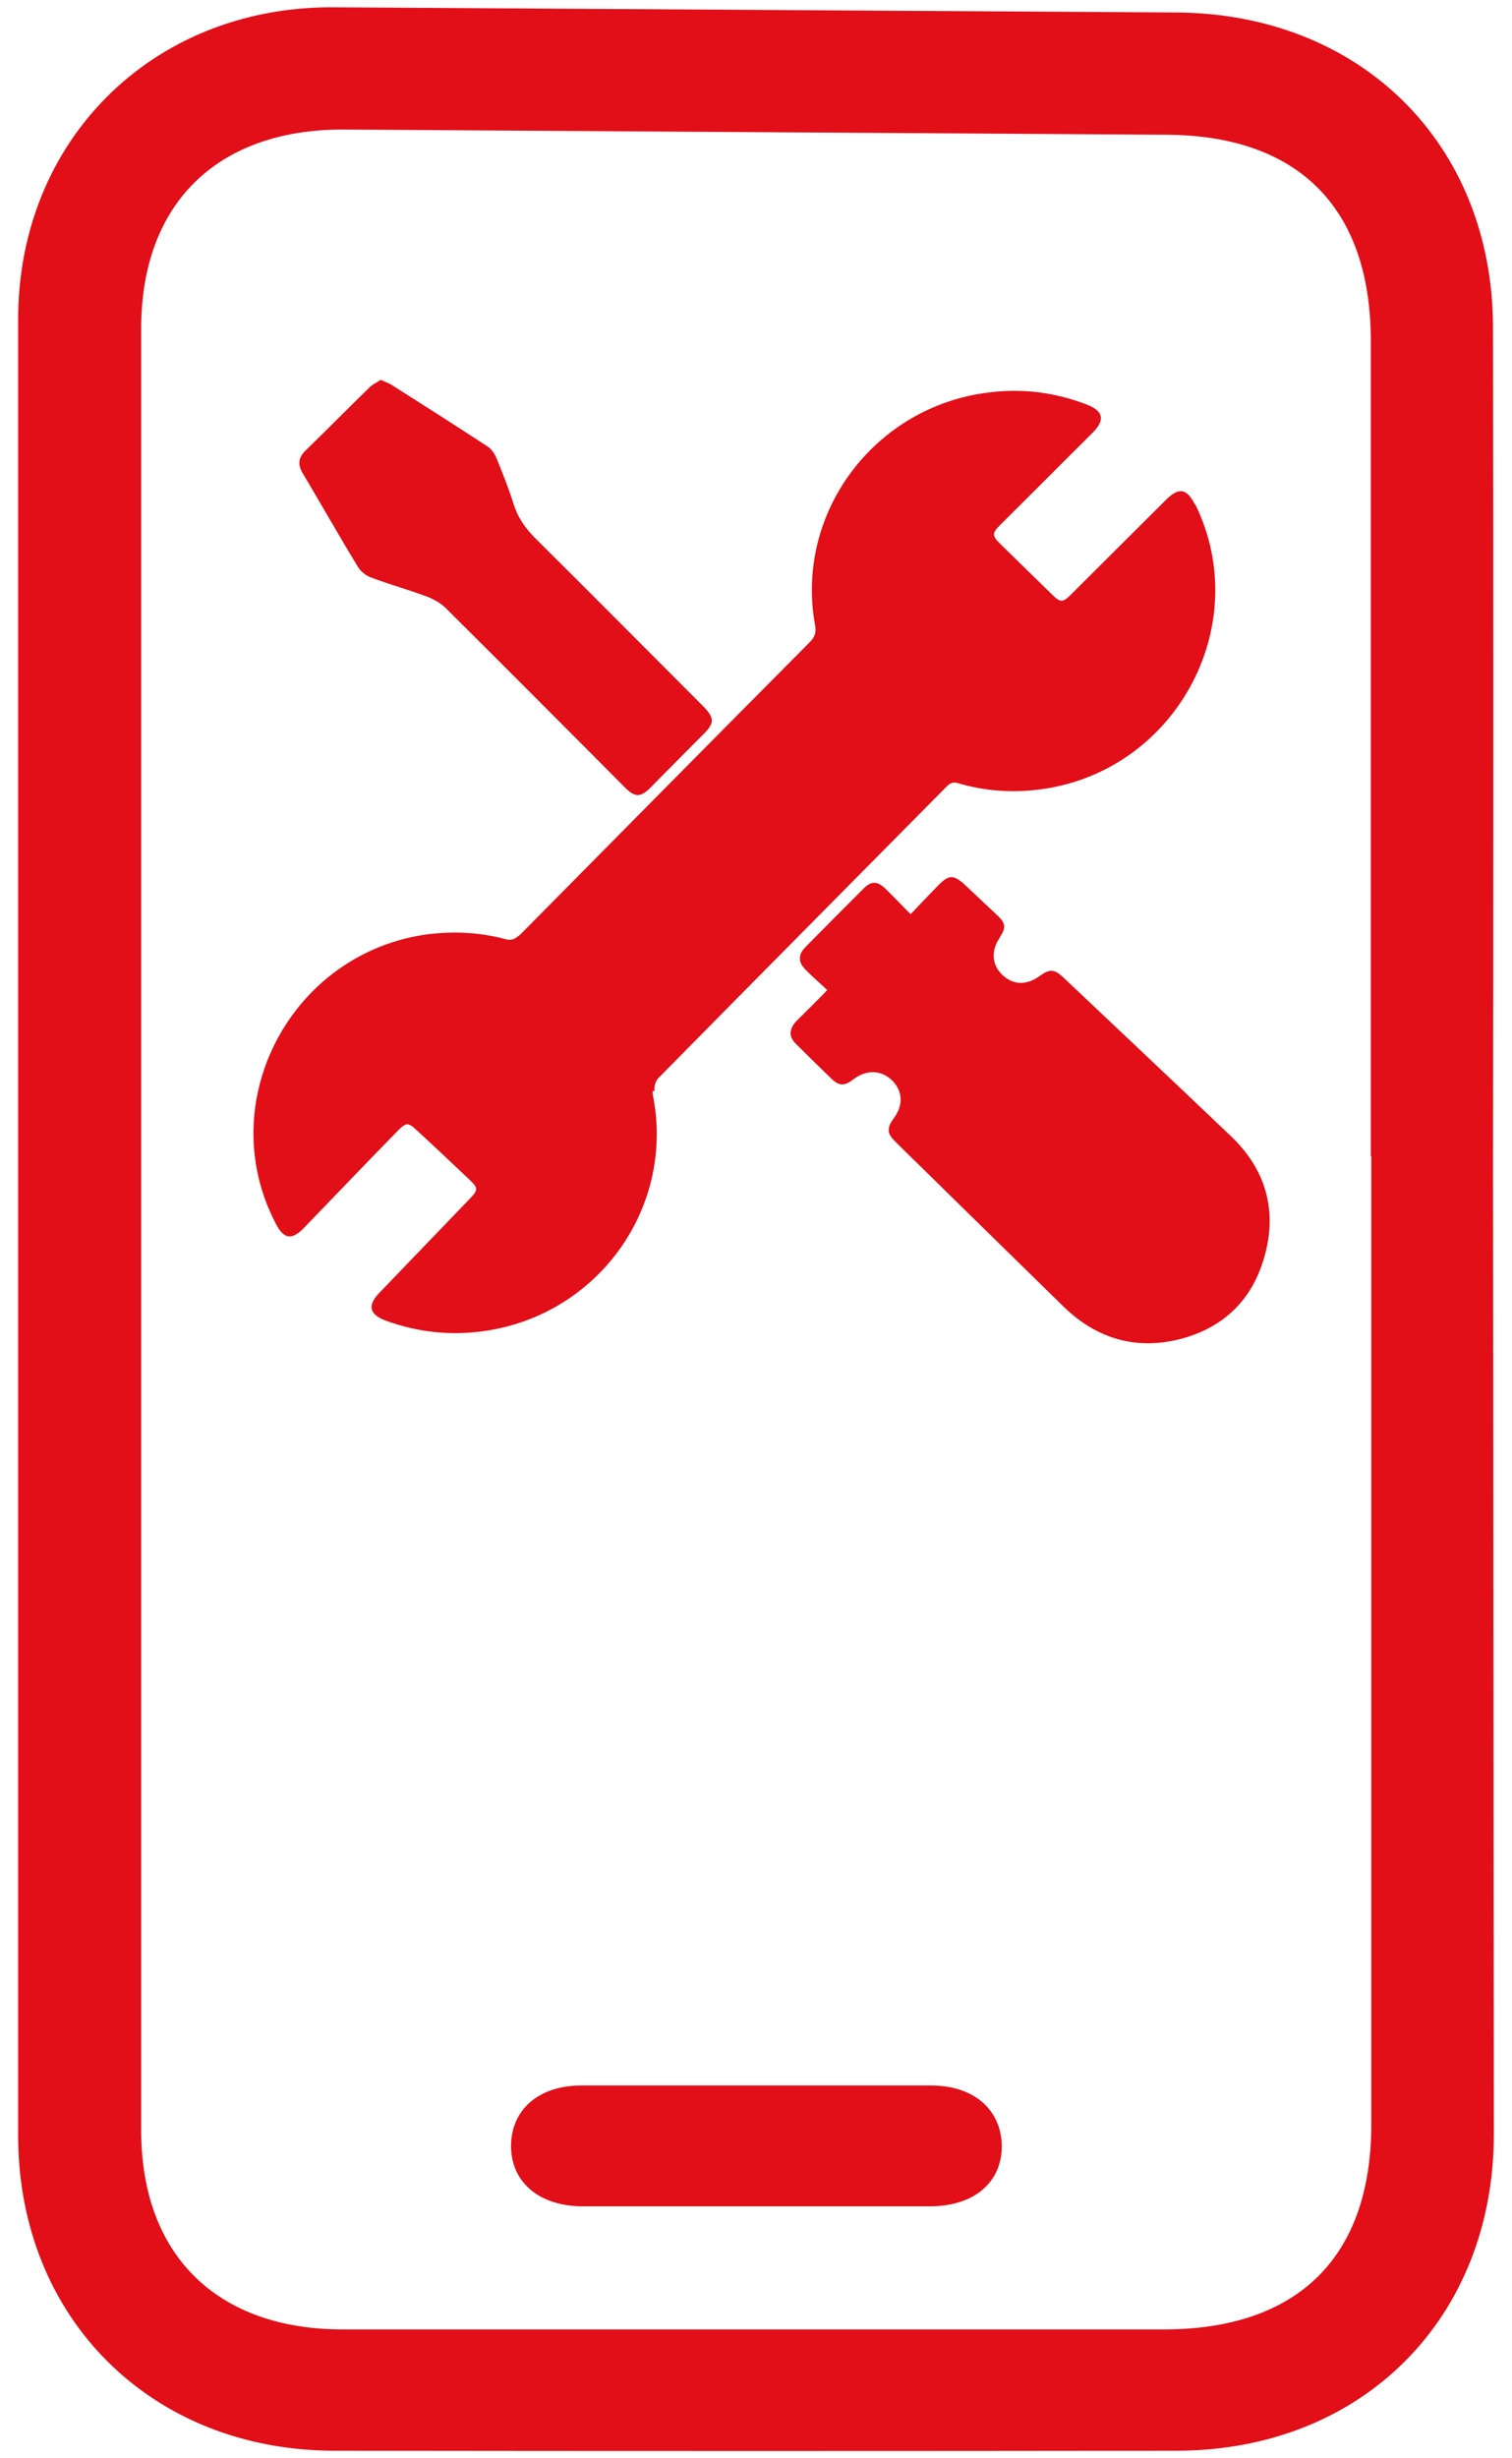
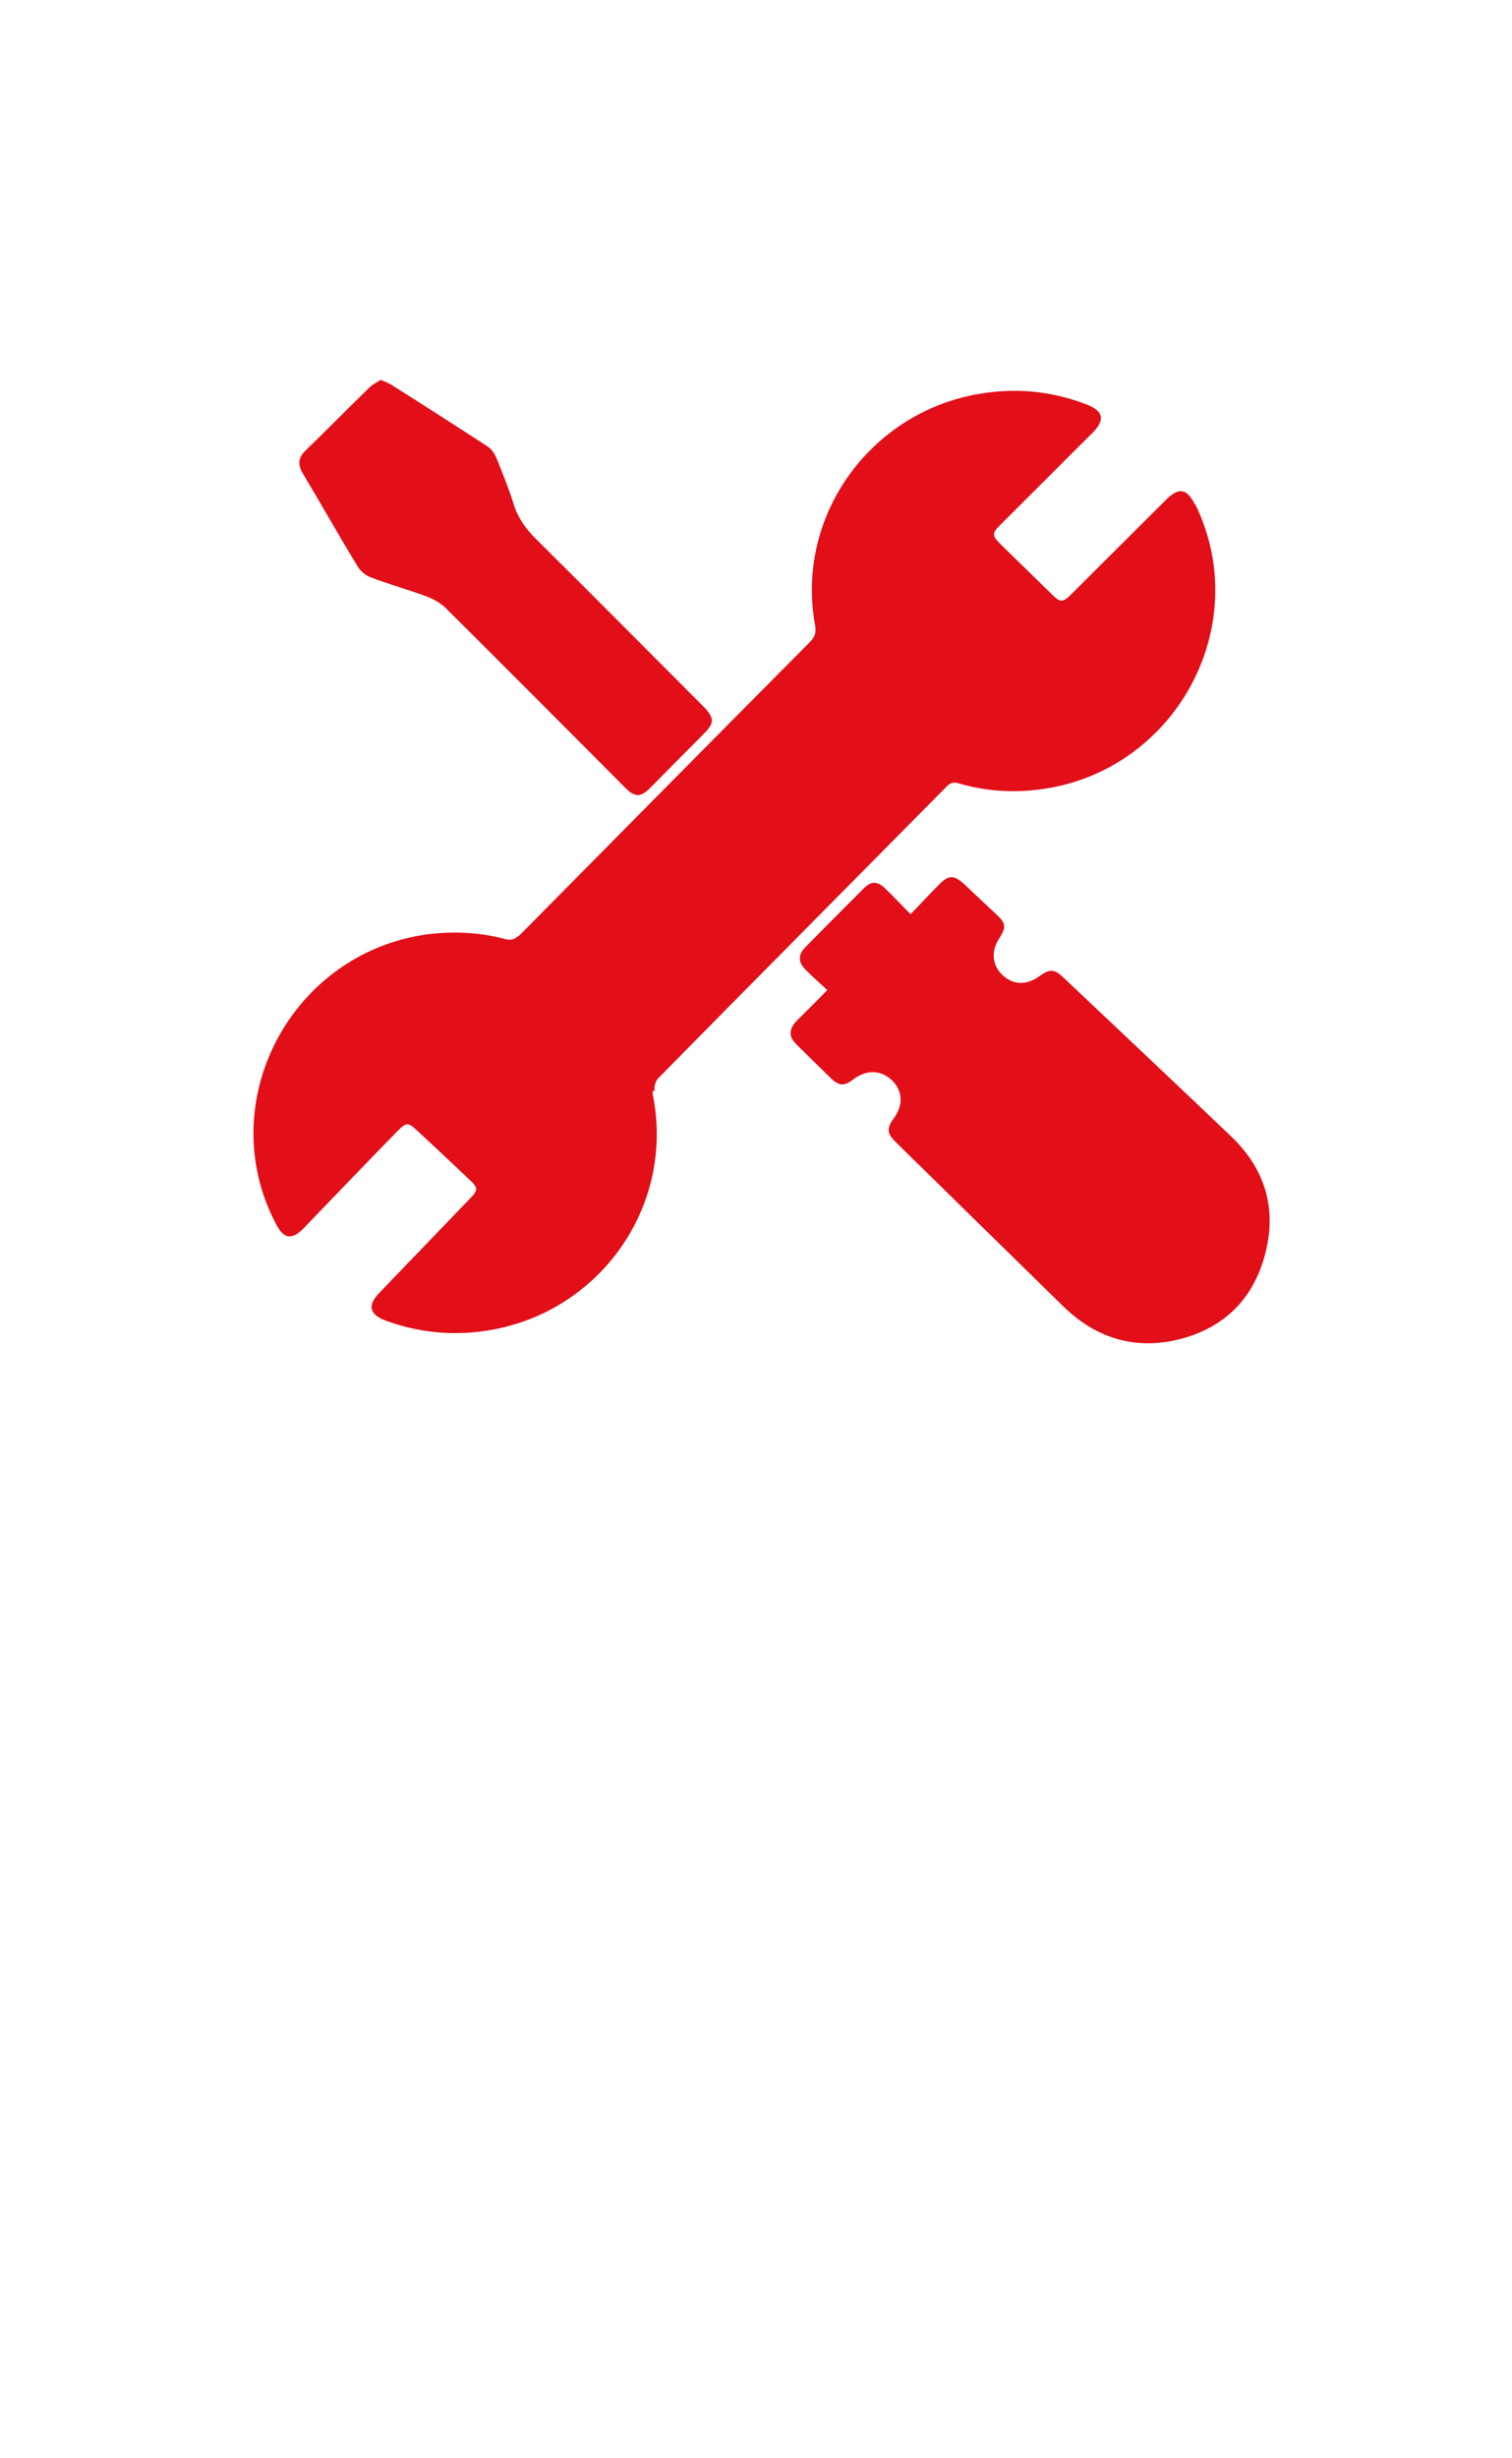
<svg xmlns="http://www.w3.org/2000/svg" width="16" height="26" viewBox="0 0 16 26" fill="none">
-   <path d="M7.989 23.335C7.384 23.335 6.775 23.335 6.17 23.335C5.699 23.335 5.404 23.074 5.408 22.689C5.413 22.309 5.704 22.057 6.151 22.057C7.384 22.057 8.621 22.057 9.853 22.057C10.301 22.057 10.592 22.309 10.601 22.689C10.606 23.079 10.31 23.335 9.839 23.335C9.221 23.335 8.607 23.335 7.989 23.335Z" fill="#E20E18" />
-   <path d="M15.808 22.57C15.808 24.517 14.418 25.915 12.457 25.92C9.484 25.924 6.516 25.924 3.543 25.92C1.6 25.92 0.197 24.517 0.192 22.597C0.192 16.191 0.192 9.784 0.192 3.377C0.192 1.493 1.6 0.082 3.497 0.077L12.424 0.132C14.386 0.132 15.794 1.512 15.799 3.459C15.803 6.411 15.803 9.357 15.799 12.309L15.808 22.57ZM14.506 12.231C14.506 9.357 14.506 6.484 14.506 3.606C14.506 2.194 13.735 1.425 12.323 1.425L3.627 1.37C2.293 1.37 1.494 2.158 1.494 3.473C1.494 9.825 1.494 16.181 1.494 22.533C1.494 23.848 2.293 24.637 3.627 24.637C6.521 24.637 9.415 24.637 12.314 24.637C13.735 24.637 14.511 23.871 14.511 22.469V12.231H14.506Z" fill="#E20E18" />
  <path d="M8.768 10.467C8.644 10.59 8.538 10.7 8.431 10.806C8.344 10.897 8.344 10.962 8.431 11.049C8.551 11.168 8.667 11.282 8.791 11.402C8.879 11.489 8.935 11.489 9.031 11.415C9.17 11.31 9.327 11.315 9.442 11.429C9.553 11.539 9.562 11.695 9.456 11.837C9.382 11.938 9.387 11.988 9.475 12.075C9.599 12.199 9.728 12.323 9.853 12.446C10.319 12.905 10.79 13.363 11.256 13.821C11.602 14.156 12.013 14.28 12.479 14.165C12.95 14.046 13.264 13.739 13.384 13.271C13.509 12.795 13.384 12.378 13.024 12.034C12.433 11.47 11.838 10.907 11.242 10.348C11.15 10.26 11.099 10.26 11.002 10.334C10.864 10.435 10.716 10.43 10.601 10.325C10.49 10.219 10.481 10.068 10.573 9.926C10.638 9.825 10.633 9.779 10.55 9.697C10.435 9.587 10.319 9.477 10.199 9.367C10.088 9.266 10.033 9.266 9.932 9.371C9.835 9.472 9.738 9.578 9.632 9.683C9.535 9.587 9.447 9.495 9.359 9.408C9.281 9.33 9.211 9.33 9.138 9.408C8.93 9.614 8.727 9.816 8.524 10.027C8.445 10.109 8.445 10.173 8.524 10.256C8.602 10.334 8.681 10.402 8.764 10.48L8.768 10.467ZM4.028 4.019C3.991 4.046 3.945 4.064 3.913 4.096C3.686 4.316 3.465 4.541 3.234 4.766C3.155 4.843 3.151 4.917 3.206 5.008C3.4 5.334 3.589 5.668 3.788 5.994C3.82 6.044 3.876 6.09 3.931 6.108C4.125 6.182 4.328 6.237 4.522 6.31C4.591 6.337 4.665 6.379 4.716 6.429C5.348 7.057 5.98 7.689 6.608 8.322C6.719 8.436 6.779 8.436 6.89 8.322C7.074 8.134 7.259 7.951 7.444 7.763C7.559 7.648 7.559 7.593 7.444 7.474C6.848 6.878 6.257 6.282 5.657 5.687C5.556 5.586 5.482 5.476 5.436 5.338C5.385 5.173 5.32 5.013 5.256 4.853C5.237 4.802 5.2 4.747 5.154 4.72C4.817 4.5 4.476 4.284 4.139 4.069C4.106 4.051 4.074 4.037 4.028 4.019Z" fill="#E20E18" />
  <path d="M8.768 10.466C8.685 10.388 8.602 10.319 8.528 10.242C8.445 10.159 8.445 10.095 8.528 10.012C8.732 9.806 8.935 9.6 9.142 9.394C9.221 9.316 9.285 9.32 9.364 9.394C9.456 9.481 9.539 9.572 9.636 9.669C9.738 9.563 9.835 9.458 9.936 9.357C10.038 9.252 10.093 9.252 10.204 9.352C10.319 9.462 10.439 9.572 10.555 9.682C10.643 9.765 10.647 9.815 10.578 9.912C10.486 10.054 10.495 10.205 10.606 10.31C10.721 10.42 10.864 10.425 11.007 10.319C11.109 10.246 11.159 10.251 11.247 10.333C11.843 10.897 12.438 11.456 13.029 12.02C13.384 12.359 13.514 12.78 13.389 13.257C13.264 13.724 12.955 14.031 12.484 14.151C12.018 14.27 11.607 14.146 11.261 13.807C10.795 13.349 10.324 12.89 9.858 12.432C9.733 12.308 9.604 12.185 9.479 12.061C9.387 11.969 9.387 11.923 9.461 11.823C9.562 11.685 9.558 11.529 9.447 11.415C9.336 11.305 9.175 11.3 9.036 11.401C8.939 11.474 8.884 11.474 8.796 11.387C8.676 11.273 8.556 11.153 8.436 11.034C8.348 10.947 8.348 10.879 8.436 10.791C8.542 10.686 8.648 10.581 8.773 10.452L8.768 10.466Z" fill="#E20E18" />
  <path d="M4.028 4.019C4.069 4.037 4.106 4.051 4.139 4.069C4.48 4.284 4.817 4.5 5.154 4.72C5.2 4.747 5.233 4.802 5.256 4.853C5.32 5.013 5.385 5.173 5.436 5.338C5.477 5.476 5.556 5.581 5.657 5.687C6.253 6.278 6.848 6.878 7.444 7.474C7.559 7.593 7.564 7.648 7.444 7.763C7.259 7.951 7.074 8.134 6.89 8.322C6.779 8.436 6.719 8.436 6.608 8.322C5.976 7.689 5.348 7.057 4.716 6.429C4.665 6.379 4.591 6.337 4.522 6.31C4.328 6.237 4.125 6.182 3.931 6.108C3.876 6.09 3.816 6.044 3.788 5.994C3.589 5.668 3.405 5.338 3.206 5.008C3.151 4.917 3.155 4.843 3.234 4.766C3.46 4.546 3.686 4.321 3.913 4.096C3.945 4.064 3.991 4.046 4.028 4.019Z" fill="#E20E18" />
  <path d="M12.646 5.338C12.558 5.164 12.475 5.15 12.337 5.288C12 5.622 11.667 5.957 11.33 6.291C11.247 6.374 11.22 6.374 11.136 6.291C10.952 6.113 10.772 5.934 10.587 5.755C10.495 5.663 10.495 5.641 10.587 5.549C10.915 5.224 11.238 4.898 11.566 4.573C11.695 4.44 11.677 4.348 11.501 4.279C11.169 4.151 10.823 4.105 10.463 4.151C9.253 4.298 8.409 5.425 8.625 6.612C8.639 6.685 8.625 6.736 8.57 6.791C7.55 7.817 6.53 8.849 5.51 9.88C5.501 9.889 5.491 9.898 5.482 9.903C5.477 9.903 5.468 9.912 5.464 9.916C5.445 9.93 5.427 9.935 5.404 9.939C5.39 9.939 5.376 9.939 5.357 9.935C5.085 9.861 4.813 9.848 4.536 9.88C3.086 10.068 2.246 11.649 2.916 12.937C3.003 13.111 3.091 13.12 3.225 12.978C3.553 12.639 3.88 12.295 4.213 11.956C4.296 11.873 4.319 11.869 4.407 11.951C4.596 12.125 4.78 12.299 4.965 12.474C5.062 12.565 5.062 12.584 4.97 12.68C4.651 13.01 4.333 13.344 4.014 13.674C3.885 13.807 3.908 13.903 4.083 13.968C4.42 14.091 4.767 14.128 5.122 14.078C6.331 13.908 7.148 12.767 6.908 11.58C6.908 11.566 6.908 11.552 6.904 11.539H6.927C6.918 11.497 6.936 11.433 6.968 11.401C7.984 10.37 8.999 9.348 10.019 8.317C10.056 8.28 10.089 8.267 10.144 8.285C10.412 8.363 10.684 8.386 10.966 8.354C12.42 8.193 13.287 6.63 12.646 5.329V5.338Z" fill="#E20E18" />
</svg>